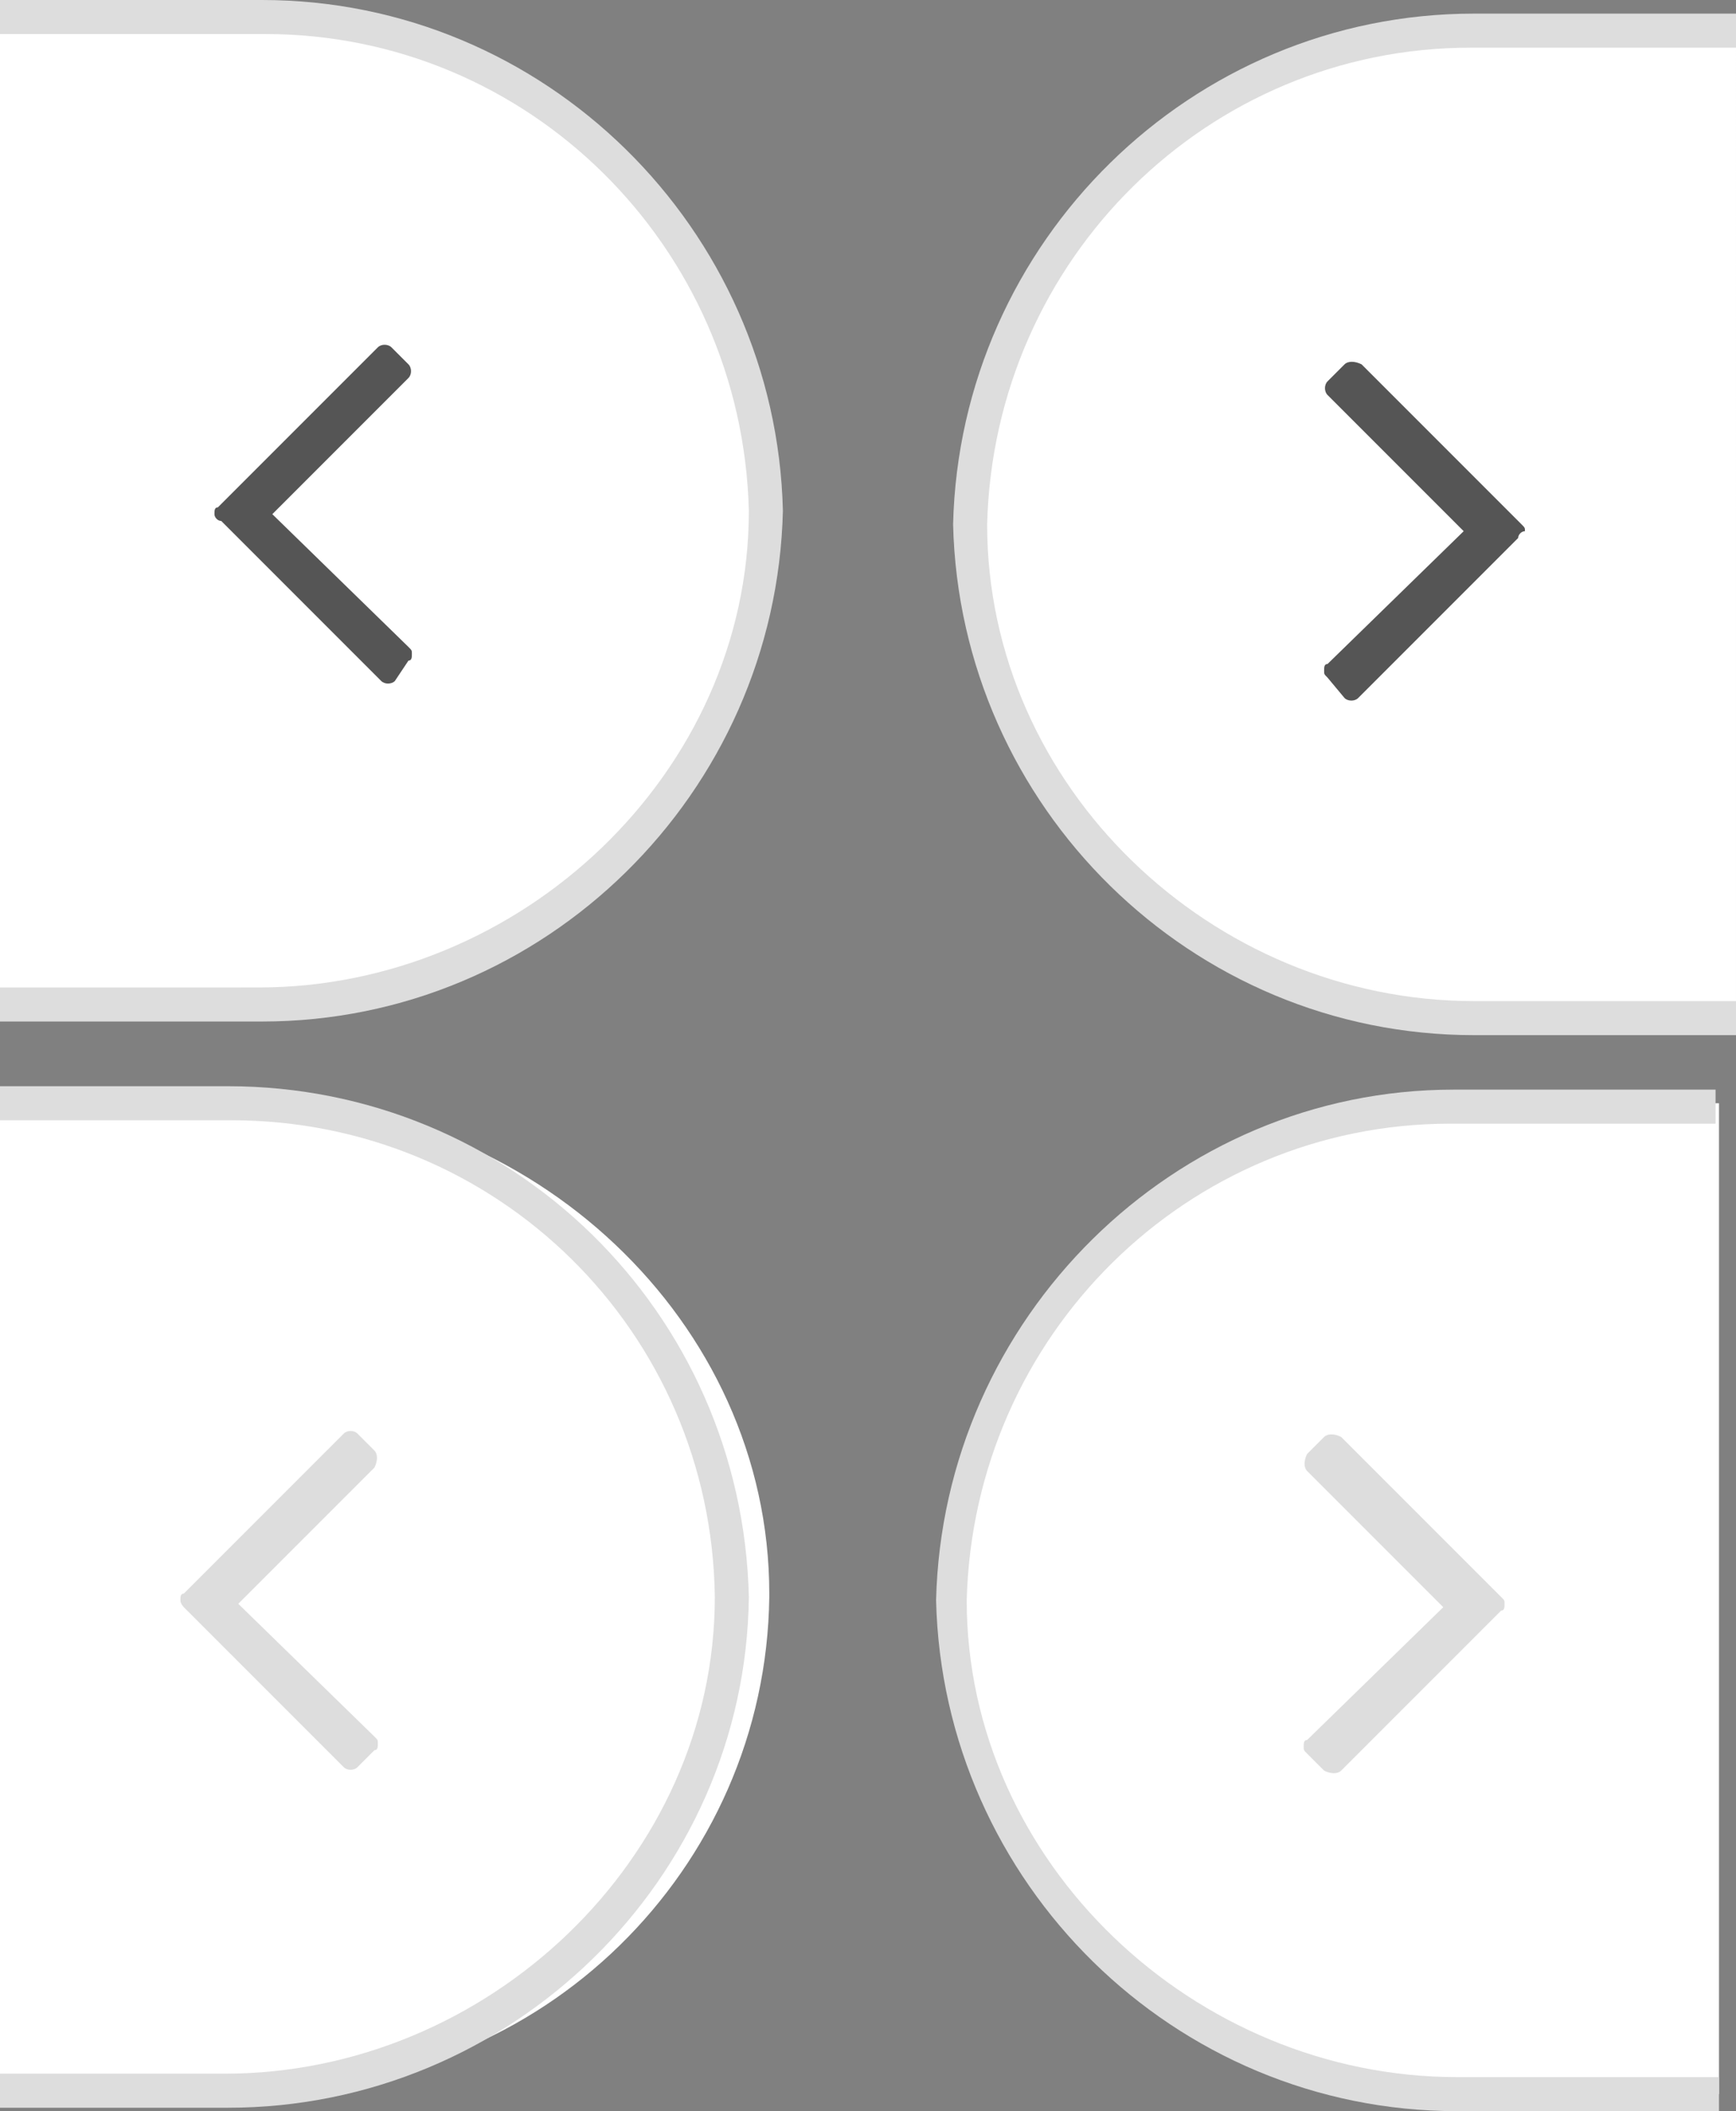
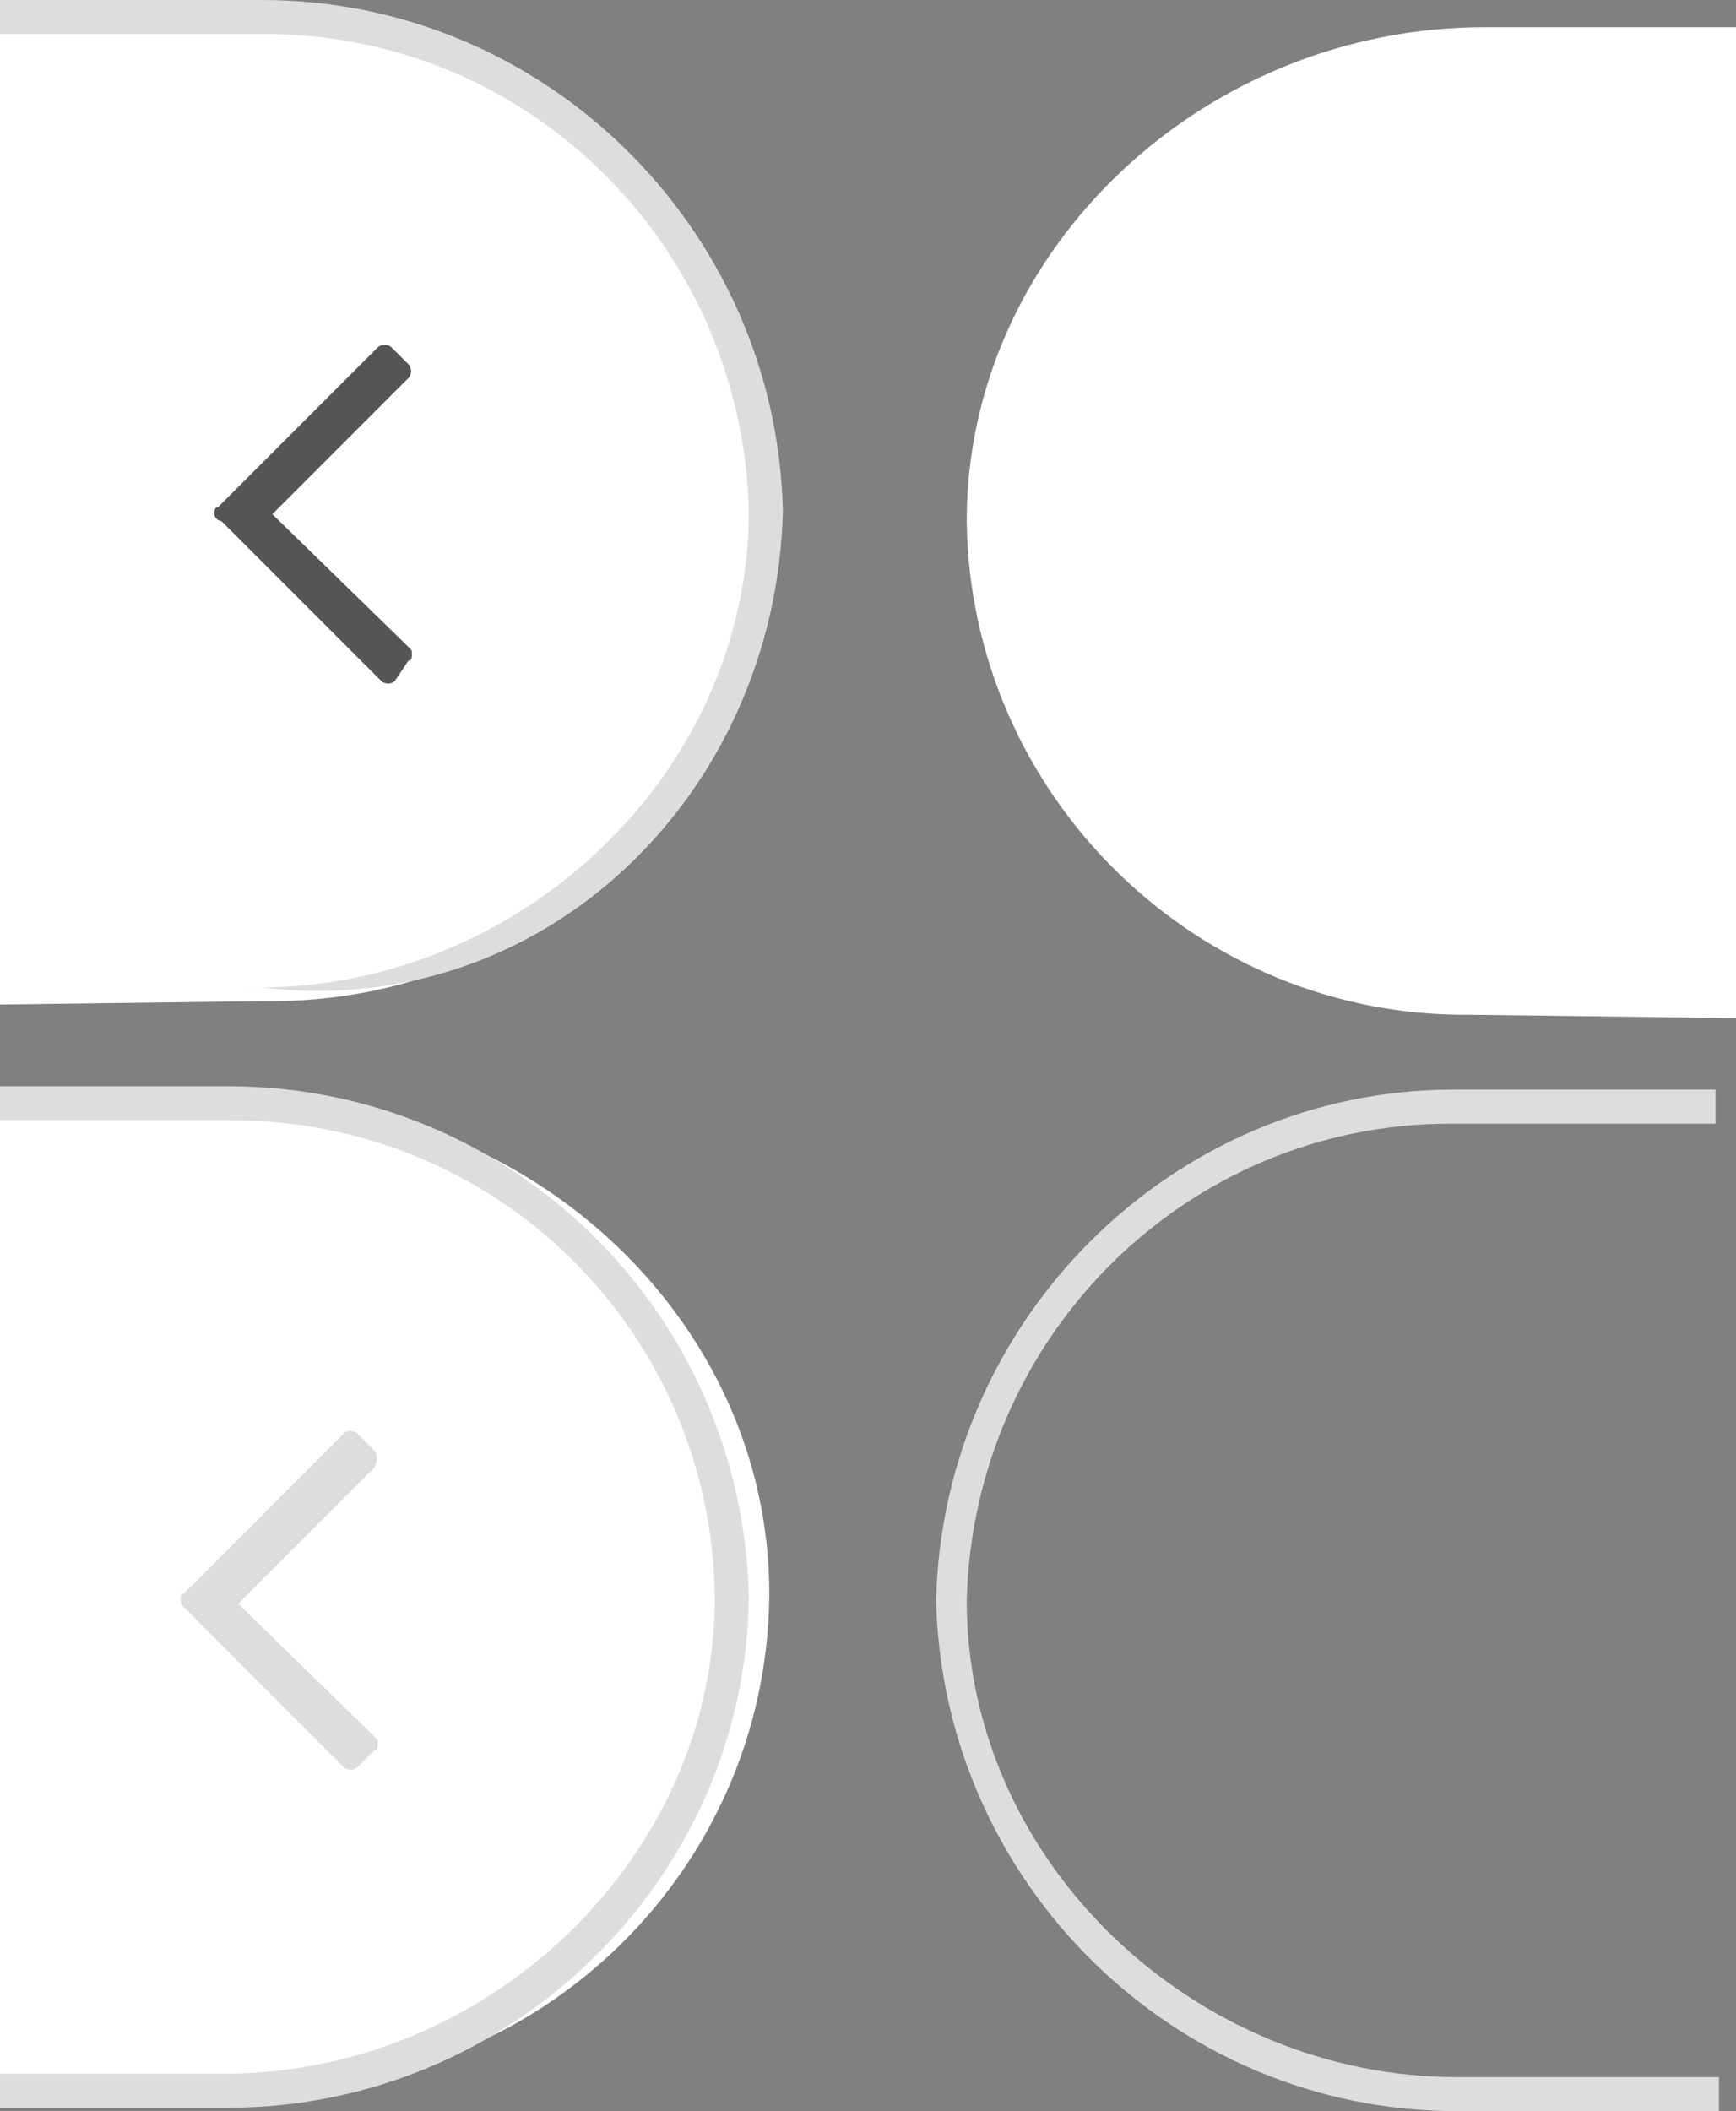
<svg xmlns="http://www.w3.org/2000/svg" id="Layer_1" width="51" height="62" viewBox="0 0 51 62">
  <rect x="0" y="0" width="51" height="62" fill="#808080" stroke="none" />
  <style>.st0{fill:#fff}.st1{fill:#ddd}.st2{fill:#555}</style>
  <path class="st0" d="M7.4.4H0v29.1l7.8-.1c8.1.1 14.7-6.4 14.8-14.4v-.1c0-8-7-14.5-15.2-14.5z" />
-   <path class="st1" d="M7.7 0H0v1h7.8c7.7 0 14 6.2 14.2 14 0 7.7-6.7 14-14.4 14H0v1h7.7C16 30 22.8 23.3 23 15 22.8 6.7 16 0 7.7 0z" />
+   <path class="st1" d="M7.7 0H0v1h7.8c7.7 0 14 6.2 14.2 14 0 7.7-6.7 14-14.4 14H0h7.7C16 30 22.8 23.3 23 15 22.8 6.7 16 0 7.7 0z" />
  <path class="st2" d="M6.3 15.1c0-.1 0-.2.1-.2l4.7-4.7c.1-.1.3-.1.4 0l.5.5c.1.1.1.3 0 .4l-4 4 4 3.9c.1.1.1.1.1.2s0 .2-.1.2l-.4.6c-.1.1-.3.1-.4 0l-4.7-4.7c-.1 0-.2-.1-.2-.2z" />
  <path class="st0" d="M28.4 15.3c0 .1 0 .1 0 0 .1 8.1 6.8 14.6 14.8 14.5l7.8.1V.8h-7.4c-8.2 0-15.2 6.5-15.2 14.5z" />
-   <path class="st1" d="M28 15.4c.2 8.3 7 15 15.3 15H51v-1h-7.7c-7.7 0-14.3-6.3-14.3-14 .2-7.8 6.5-14 14.2-14H51v-1h-7.7C35 .4 28.2 7.1 28 15.4z" />
-   <path class="st2" d="M44.6 15.8l-4.7 4.7c-.1.1-.3.1-.4 0l-.5-.6c-.1-.1-.1-.1-.1-.2s0-.2.1-.2l4-3.9-4-4c-.1-.1-.1-.3 0-.4l.5-.5c.1-.1.3-.1.5 0l4.7 4.7c.1.1.1.1.1.2-.1 0-.2.1-.2.2z" />
  <path class="st0" d="M7.4 32.3H0v29.1l7.8-.1c8.1.1 14.7-6.4 14.8-14.4v-.1c0-8-7-14.5-15.2-14.5z" />
  <path class="st1" d="M6.7 31.9H-1v1h7.8c7.8 0 14.1 6.2 14.2 14 0 7.7-6.7 14-14.4 14H-1v1h7.7c8.3 0 15.2-6.7 15.3-15-.2-8.4-7-15-15.3-15z" />
  <path class="st1" d="M5.3 47c0-.1 0-.2.1-.2l4.7-4.7c.1-.1.3-.1.4 0l.5.5c.1.1.1.3 0 .5l-4 4 4 3.9c.1.1.1.1.1.2s0 .2-.1.2l-.5.5c-.1.1-.3.1-.4 0l-4.7-4.7s-.1-.1-.1-.2z" />
-   <path class="st0" d="M27.9 46.9c.1 0 .1.1 0 0 .1 8.1 6.8 14.6 14.8 14.5l7.8.1V32.4h-7.4c-8.2 0-15.2 6.5-15.2 14.5z" />
  <path class="st1" d="M27.5 47c.2 8.3 7 15 15.3 15h7.7v-1h-7.7c-7.7 0-14.4-6.3-14.4-14 .2-7.8 6.5-14 14.2-14h7.8v-1h-7.7c-8.2 0-15 6.7-15.2 15z" />
-   <path class="st1" d="M44.1 47.3L39.4 52c-.1.1-.3.1-.5 0l-.5-.5c-.1-.1-.1-.1-.1-.2s0-.2.1-.2l4-3.9-4-4c-.1-.1-.1-.3 0-.5l.5-.5c.1-.1.3-.1.5 0l4.7 4.7c.1.1.1.1.1.2s0 .2-.1.2z" />
</svg>